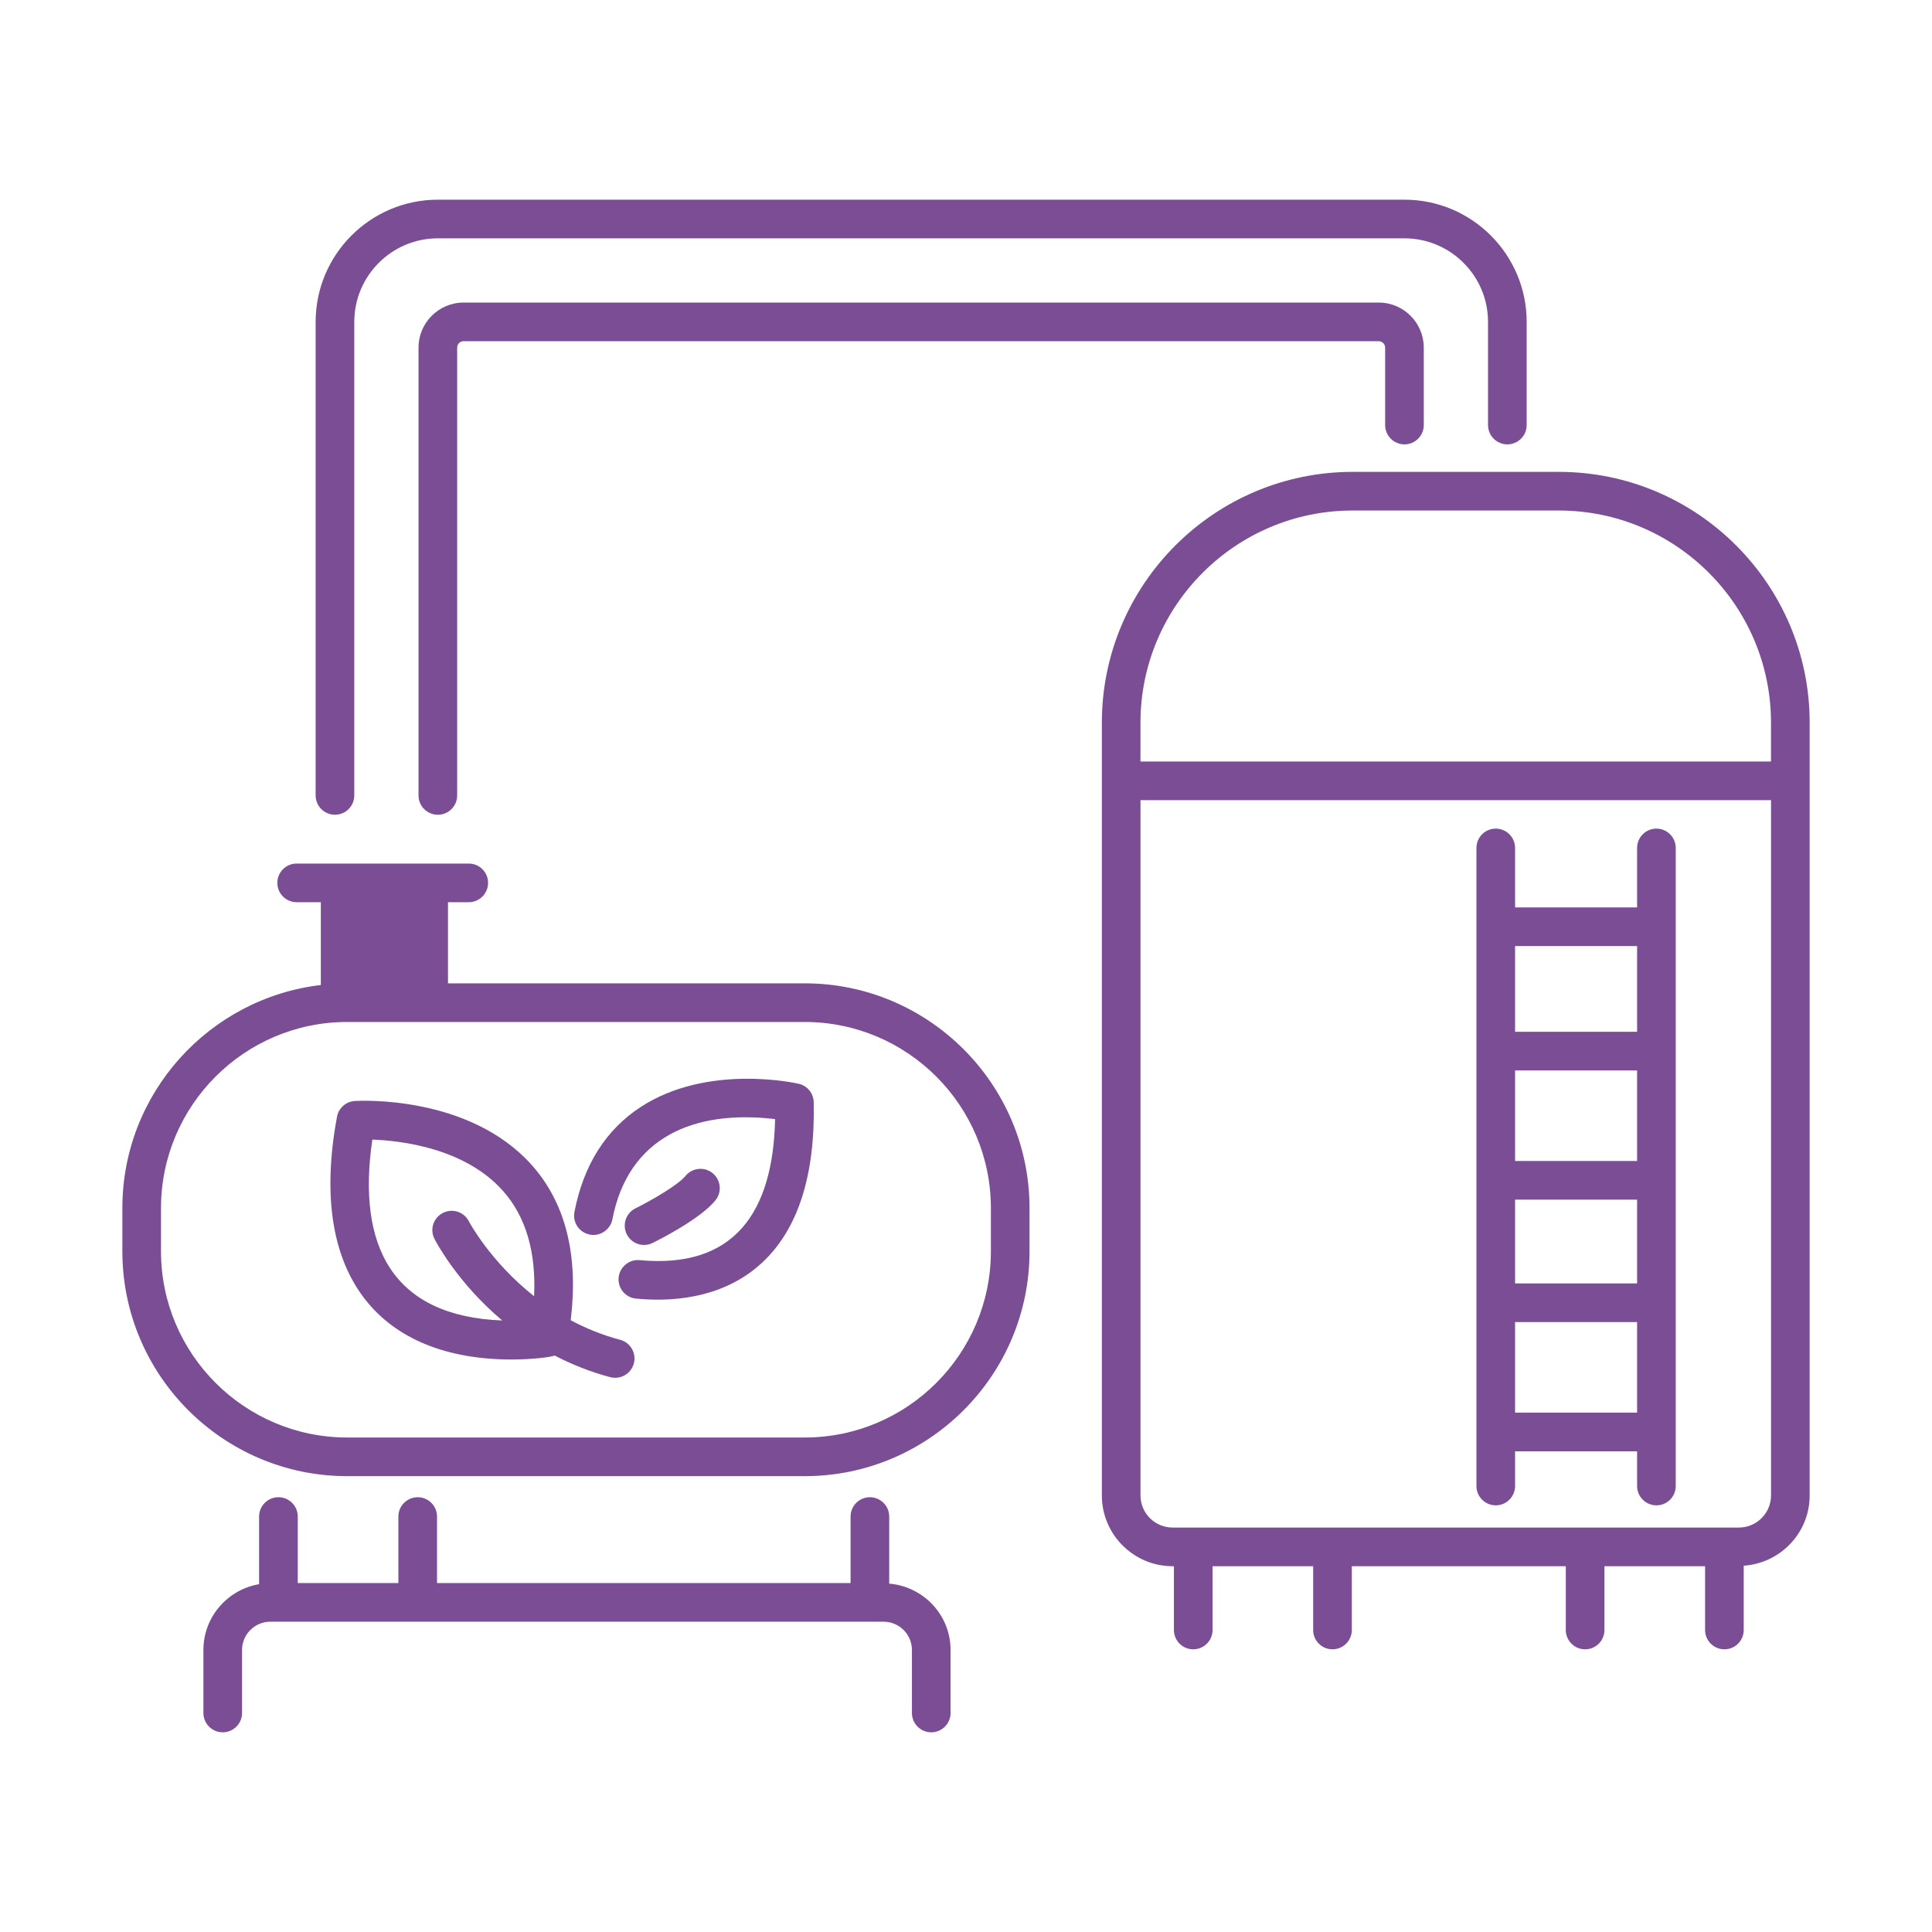
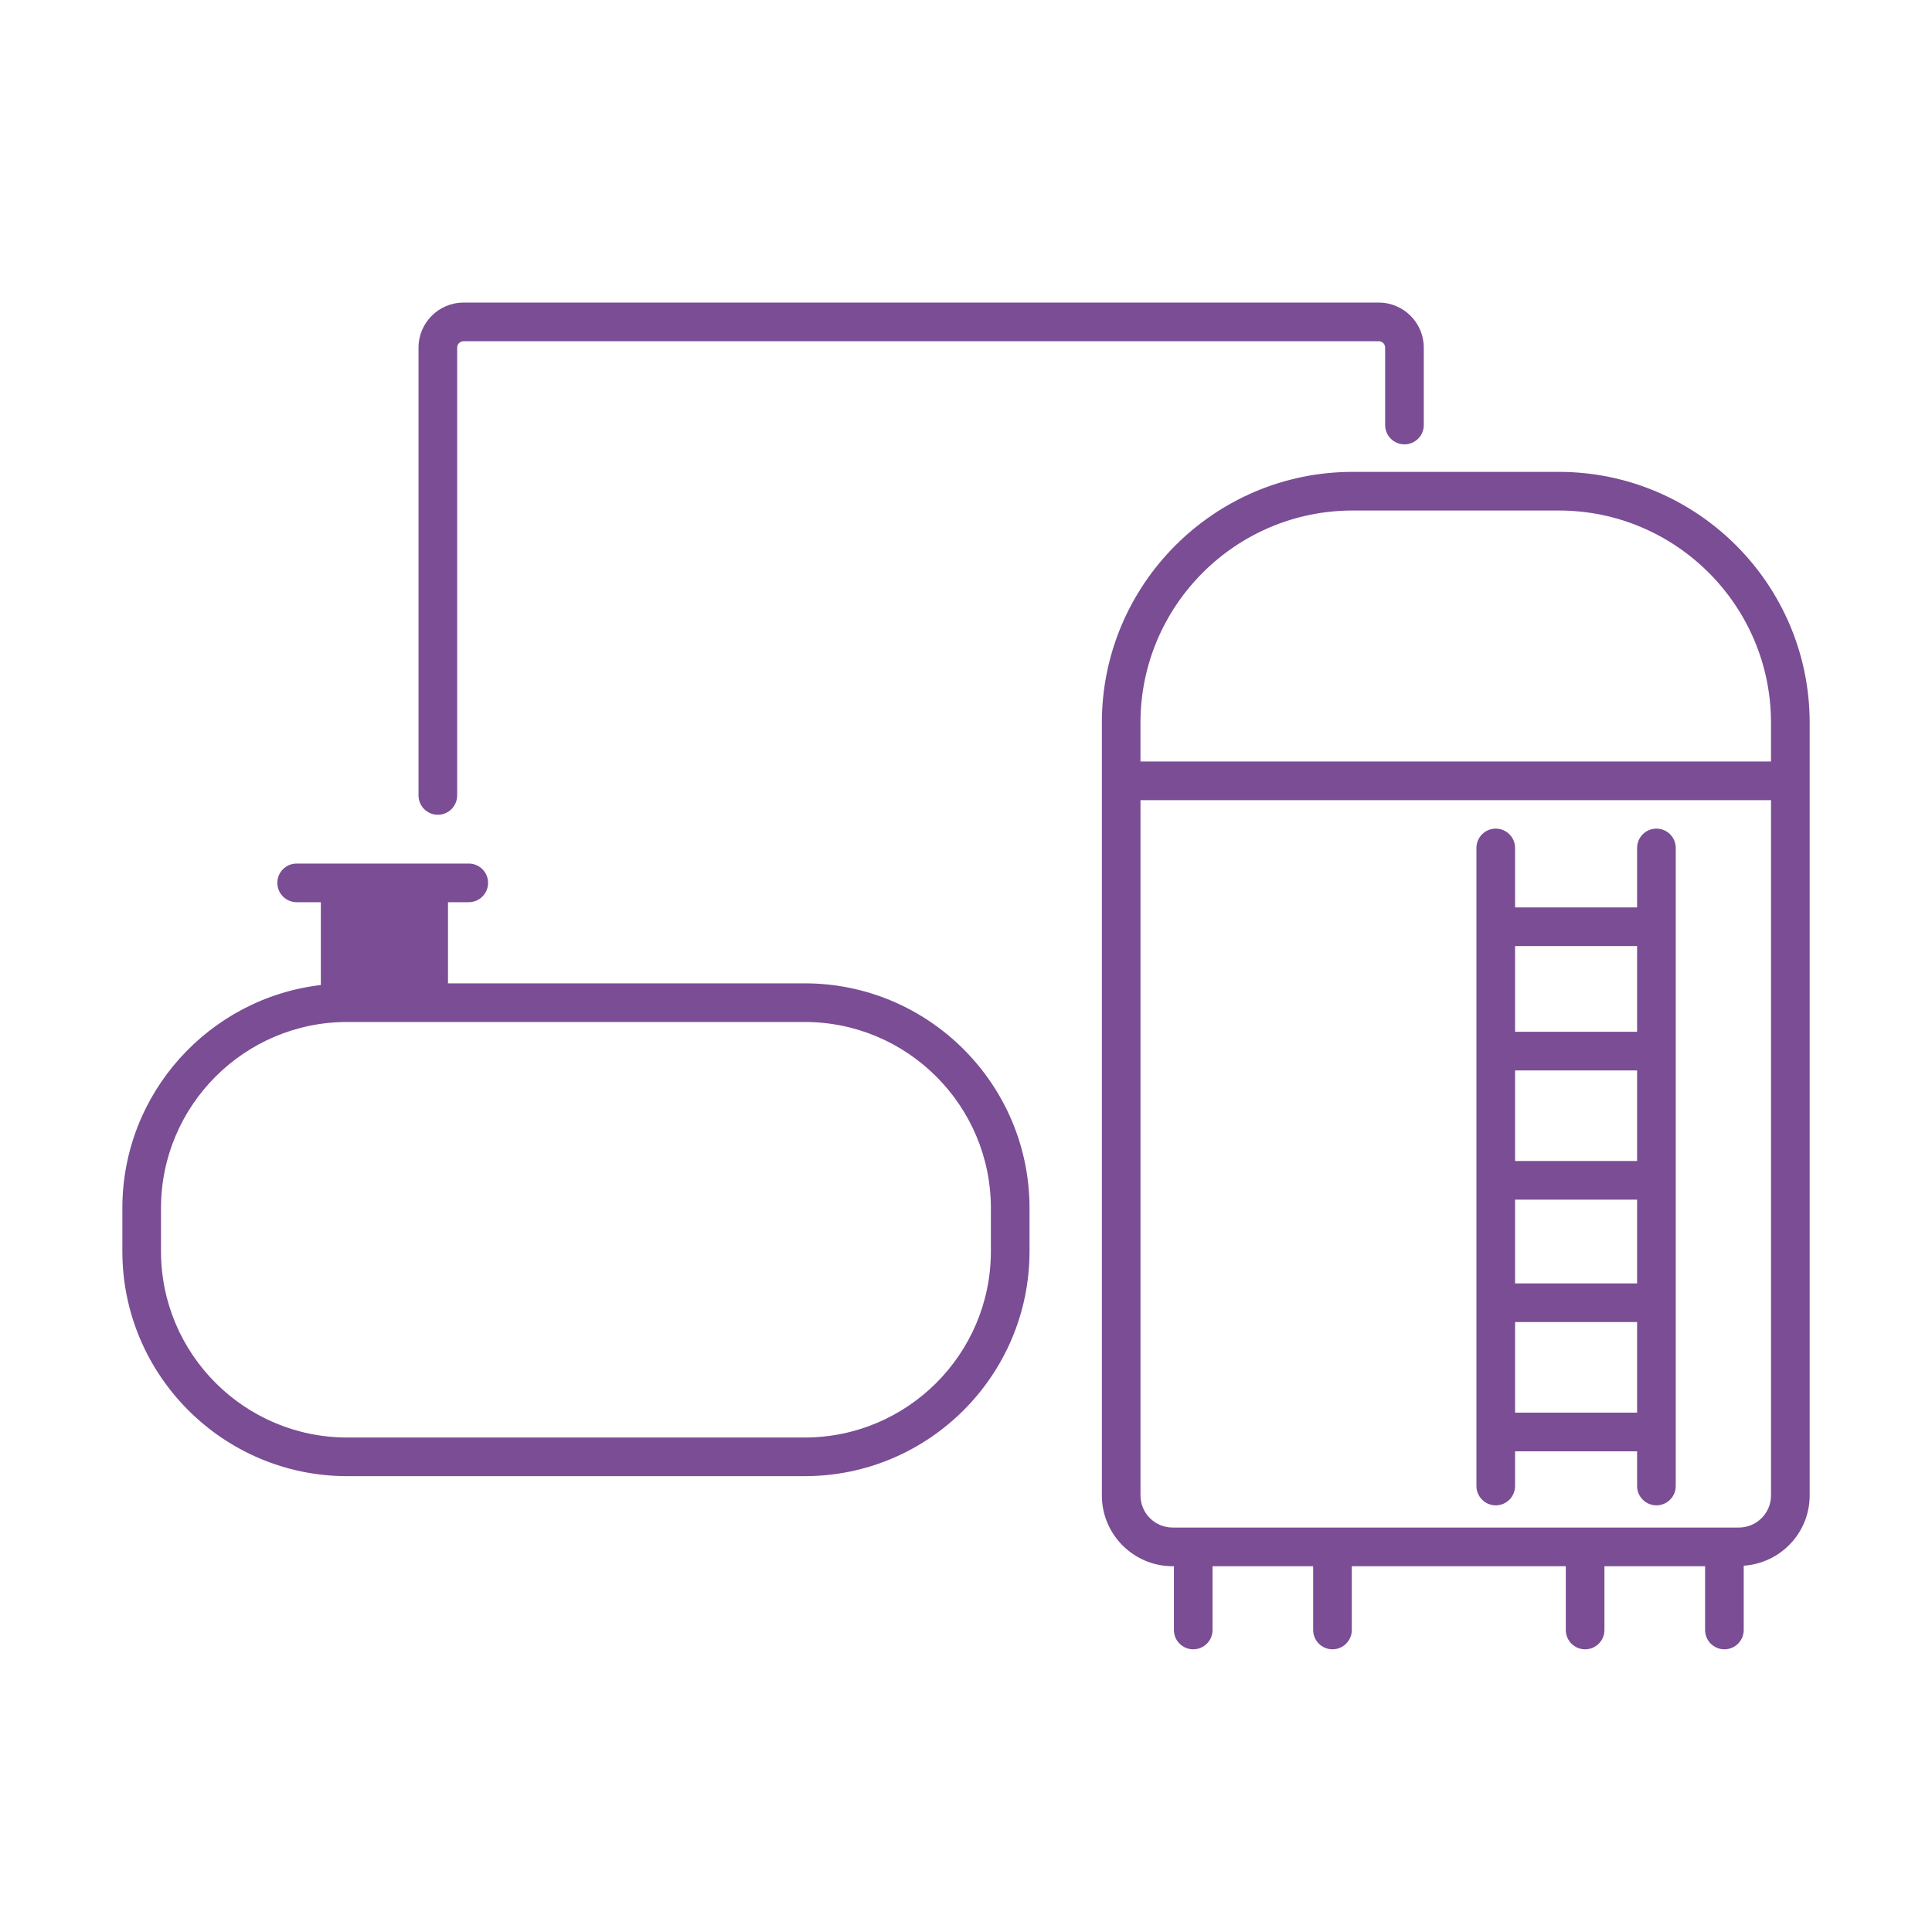
<svg xmlns="http://www.w3.org/2000/svg" id="Layer_1" viewBox="0 0 75 75" width="300" height="300">
  <g width="100%" height="100%" transform="matrix(1,0,0,1,0,0)">
    <g id="Biofuel">
      <path d="m13.478 57.304h17.761c4.812 0 8.727-3.915 8.727-8.727v-1.677c0-4.812-3.915-8.727-8.727-8.727h-13.848v-3.15h.806c.414 0 .75-.336.75-.75s-.336-.75-.75-.75h-6.681c-.414 0-.75.336-.75.75s.336.75.75.75h.939v3.215c-4.332.509-7.705 4.196-7.705 8.662v1.677c0 4.812 3.915 8.727 8.728 8.727zm-7.228-10.404c0-3.985 3.242-7.227 7.228-7.227h17.761c3.984 0 7.227 3.242 7.227 7.227v1.677c0 3.985-3.242 7.227-7.227 7.227h-17.761c-3.985 0-7.228-3.242-7.228-7.227z" fill="#7a4d95" fill-opacity="1" data-original-color="#000000ff" stroke="none" stroke-opacity="1" />
-       <path d="m10.808 58.122c-.414 0-.75.336-.75.75v2.626c-1.224.209-2.162 1.271-2.162 2.555v2.445c0 .414.336.75.75.75s.75-.336.75-.75v-2.445c0-.606.493-1.099 1.099-1.099h23.806c.606 0 1.1.493 1.1 1.099v2.445c0 .414.336.75.75.75s.75-.336.75-.75v-2.445c0-1.359-1.052-2.464-2.382-2.577v-2.604c0-.414-.336-.75-.75-.75s-.75.336-.75.75v2.582h-16.054v-2.582c0-.414-.336-.75-.75-.75s-.75.336-.75.75v2.582h-3.906v-2.582c0-.414-.336-.75-.75-.75z" fill="#7a4d95" fill-opacity="1" data-original-color="#000000ff" stroke="none" stroke-opacity="1" />
      <path d="m60.514 18.318h-8.003c-5.369 0-9.737 4.368-9.737 9.737v29.998c0 1.515 1.232 2.747 2.747 2.747h.05v2.476c0 .414.336.75.75.75s.75-.336.75-.75v-2.476h3.906v2.476c0 .414.336.75.75.75s.75-.336.75-.75v-2.476h8.307v2.476c0 .414.336.75.75.75s.75-.336.75-.75v-2.476h3.907v2.476c0 .414.336.75.75.75s.75-.336.75-.75v-2.495c1.426-.098 2.56-1.277 2.56-2.728v-29.998c0-5.369-4.368-9.737-9.736-9.737zm-8.003 1.5h8.003c4.542 0 8.236 3.695 8.236 8.237v1.506h-24.477v-1.506c0-4.542 3.695-8.237 8.237-8.237zm14.992 39.481h-21.982c-.688 0-1.247-.559-1.247-1.247v-26.991h24.477v26.991c0 .688-.56 1.247-1.247 1.247z" fill="#7a4d95" fill-opacity="1" data-original-color="#000000ff" stroke="none" stroke-opacity="1" />
      <path d="m64.302 32.167c-.414 0-.75.336-.75.75v2.309h-4.737v-2.309c0-.414-.336-.75-.75-.75s-.75.336-.75.75v24.77c0 .414.336.75.75.75s.75-.336.75-.75v-1.348h4.737v1.348c0 .414.336.75.75.75s.75-.336.75-.75v-24.77c0-.414-.336-.75-.75-.75zm-5.487 9.386h4.737v3.517h-4.737zm0 5.017h4.737v3.251h-4.737zm4.737-9.844v3.327h-4.737v-3.327zm-4.737 18.112v-3.517h4.737v3.517z" fill="#7a4d95" fill-opacity="1" data-original-color="#000000ff" stroke="none" stroke-opacity="1" />
-       <path d="m19.854 52.776c.38 0 1.316-.036 1.678-.154.648.336 1.362.629 2.157.839.396.105.81-.13.917-.534.105-.401-.134-.811-.534-.917-.707-.186-1.343-.452-1.917-.758.306-2.515-.193-4.54-1.505-6.017-2.433-2.737-6.693-2.506-6.877-2.494-.343.021-.628.273-.69.611-1.177 6.313 1.805 9.423 6.772 9.423zm-5.4-8.537c1.124.041 3.594.328 5.074 1.994.887.999 1.287 2.371 1.205 4.086-1.703-1.346-2.52-2.884-2.532-2.908-.188-.368-.64-.514-1.009-.324-.368.188-.515.639-.326 1.007.054.105.88 1.691 2.63 3.167-4.247-.162-5.651-2.867-5.042-7.022z" fill="#7a4d95" fill-opacity="1" data-original-color="#000000ff" stroke="none" stroke-opacity="1" />
-       <path d="m22.894 47.927c.399.079.8-.187.879-.594.614-3.173 3.144-4.264 6.316-3.89-.077 3.641-1.602 5.816-5.257 5.476-.401-.042-.778.264-.817.676-.039.413.264.778.677.817 1.779.17 3.578-.171 4.896-1.398 1.39-1.292 2.062-3.388 2-6.228-.008-.344-.248-.638-.583-.715-.145-.032-3.551-.782-6.132.901-1.355.884-2.221 2.255-2.573 4.075-.079.407.187.8.594.879z" fill="#7a4d95" fill-opacity="1" data-original-color="#000000ff" stroke="none" stroke-opacity="1" />
-       <path d="m25.334 48.251c.306-.151 1.86-.94 2.439-1.654.262-.322.212-.794-.109-1.055-.32-.261-.795-.212-1.055.11-.277.341-1.301.939-1.939 1.255-.371.184-.523.633-.34 1.004.183.374.636.523 1.004.34z" fill="#7a4d95" fill-opacity="1" data-original-color="#000000ff" stroke="none" stroke-opacity="1" />
      <path d="m54.521 17.25c.414 0 .75-.336.75-.75v-3.005c0-.964-.784-1.749-1.749-1.749h-35.526c-.965 0-1.749.784-1.749 1.749v17.384c0 .414.336.75.75.75s.75-.336.75-.75v-17.384c0-.137.111-.249.249-.249h35.526c.138 0 .249.111.249.249v3.005c0 .414.336.75.75.75z" fill="#7a4d95" fill-opacity="1" data-original-color="#000000ff" stroke="none" stroke-opacity="1" />
-       <path d="m58.515 17.25c.414 0 .75-.336.75-.75v-4.004c0-2.616-2.128-4.744-4.744-4.744h-37.524c-2.616 0-4.744 2.128-4.744 4.744v18.382c0 .414.336.75.75.75s.75-.336.75-.75v-18.382c0-1.789 1.455-3.244 3.244-3.244h37.524c1.789 0 3.244 1.455 3.244 3.244v4.004c-0.0.414.336.75.75.75z" fill="#7a4d95" fill-opacity="1" data-original-color="#000000ff" stroke="none" stroke-opacity="1" />
    </g>
  </g>
</svg>